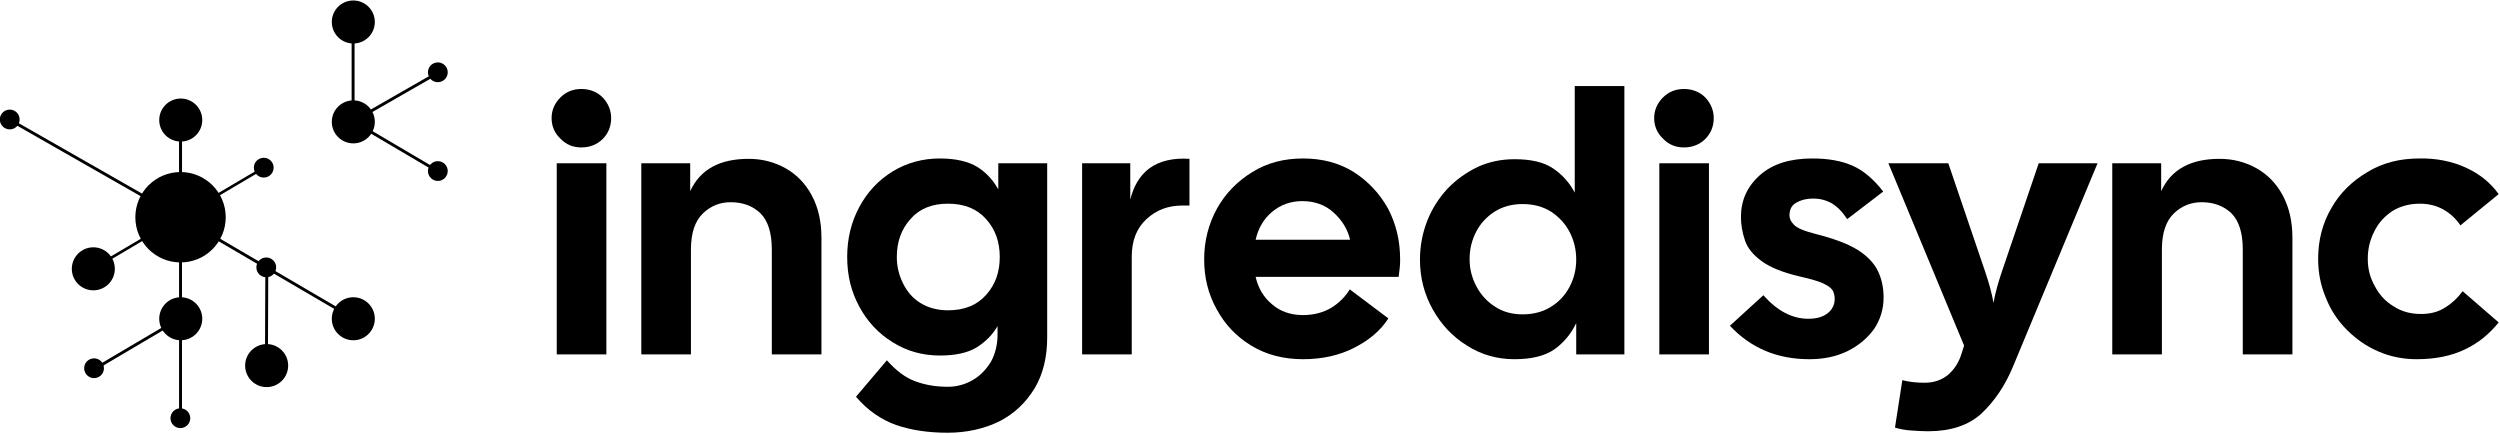
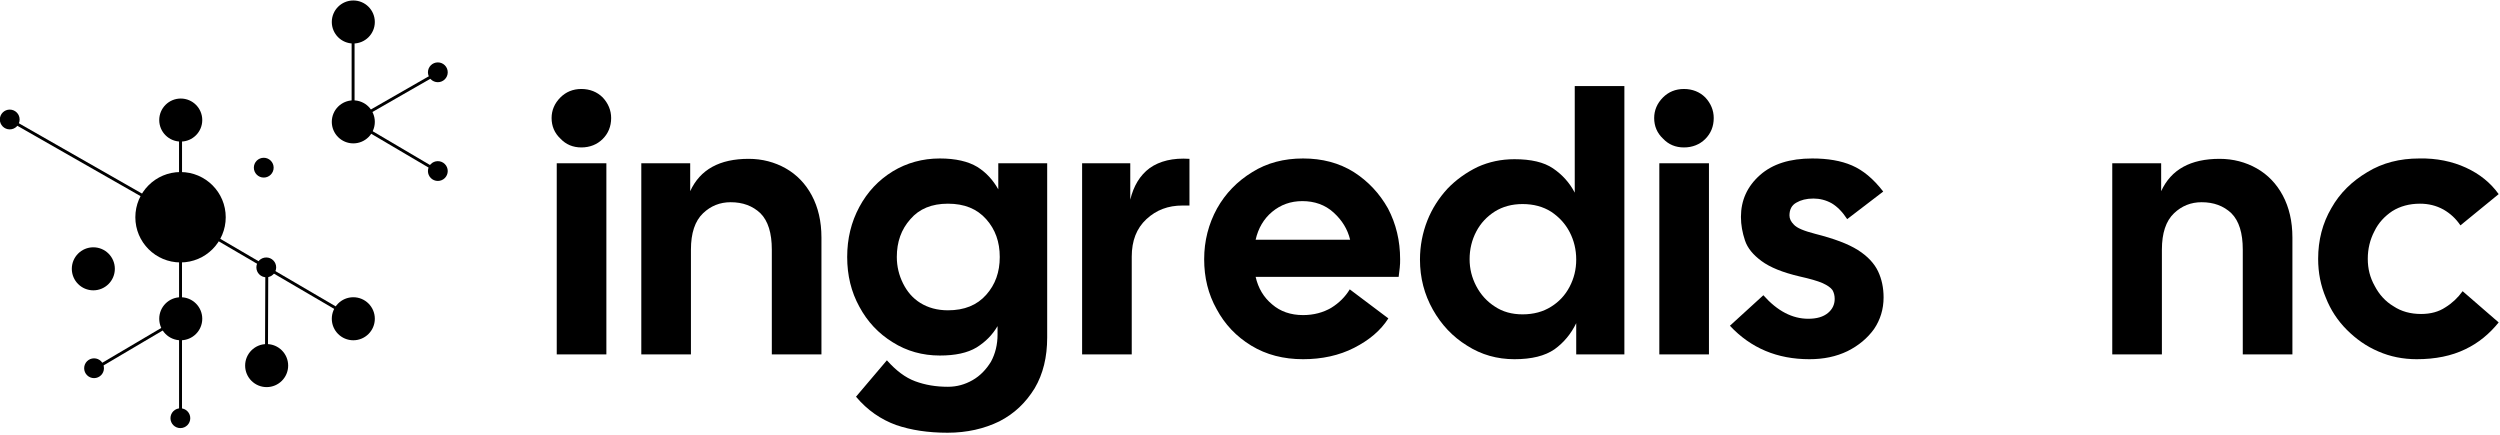
<svg xmlns="http://www.w3.org/2000/svg" width="100%" height="100%" viewBox="0 0 850 148" version="1.1" xml:space="preserve" style="fill-rule:evenodd;clip-rule:evenodd;stroke-linecap:round;stroke-linejoin:round;stroke-miterlimit:1.5;">
  <g transform="matrix(1,0,0,1,-543.8,-1266.07)">
    <path d="M663.852,1273.38L663.852,1307.34" style="fill:none;stroke:black;stroke-width:1px;" />
    <path d="M663.852,1307.34L692.721,1290.78" style="fill:none;stroke:black;stroke-width:1px;" />
    <path d="M663.852,1307.34L692.721,1324.36" style="fill:none;stroke:black;stroke-width:1px;" />
    <path d="M547.167,1306.82L605.181,1339.94" style="fill:none;stroke:black;stroke-width:1px;" />
    <g transform="matrix(0.219,0,0,0.219,503.083,1027.5)">
      <circle cx="595.394" cy="1349.67" r="15.367" />
    </g>
    <g transform="matrix(0.219,0,0,0.219,474.734,1112.68)">
      <circle cx="595.394" cy="1349.67" r="15.367" />
    </g>
    <g transform="matrix(0.219,0,0,0.219,503.941,1061.4)">
      <circle cx="595.394" cy="1349.67" r="15.367" />
    </g>
    <g transform="matrix(1.711,-0.424,-0.411,1.245,149.068,-88.708)">
-       <path d="M575.457,1357.3L605.181,1339.94" style="fill:none;stroke:black;stroke-width:0.92px;" />
-     </g>
+       </g>
    <path d="M576.174,1391.4L605.181,1374.28" style="fill:none;stroke:black;stroke-width:1px;" />
    <path d="M605.181,1408.35L605.181,1374.28" style="fill:none;stroke:black;stroke-width:1px;" />
    <g transform="matrix(1,0,0,0.965,0,45.834)">
      <path d="M605.181,1306.73L605.181,1341.14" style="fill:none;stroke:black;stroke-width:1.02px;" />
    </g>
    <path d="M605.181,1339.94L663.852,1374.28" style="fill:none;stroke:black;stroke-width:1px;" />
    <path d="M605.181,1374.28L605.181,1341.14" style="fill:none;stroke:black;stroke-width:1px;" />
    <g transform="matrix(1,0,0,1,9.788,-9.737)">
      <circle cx="595.394" cy="1349.67" r="15.367" />
    </g>
    <g transform="matrix(0.476,0,0,0.476,321.847,664.447)">
      <circle cx="595.394" cy="1349.67" r="15.367" />
    </g>
    <g transform="matrix(0.476,0,0,0.476,380.518,665.061)">
      <circle cx="595.394" cy="1349.67" r="15.367" />
    </g>
    <g transform="matrix(0.476,0,0,0.476,380.518,631.104)">
      <circle cx="595.394" cy="1349.67" r="15.367" />
    </g>
    <g transform="matrix(0.219,0,0,0.219,562.273,995.074)">
      <circle cx="595.394" cy="1349.67" r="15.367" />
    </g>
    <g transform="matrix(0.219,0,0,0.219,562.273,1028.65)">
      <circle cx="595.394" cy="1349.67" r="15.367" />
    </g>
    <g transform="matrix(0.219,0,0,0.219,416.719,1011.12)">
      <circle cx="595.394" cy="1349.67" r="15.367" />
    </g>
    <g transform="matrix(0.219,0,0,0.219,445.388,1095.69)">
      <circle cx="595.394" cy="1349.67" r="15.367" />
    </g>
    <g transform="matrix(0.476,0,0,0.476,292.123,715.025)">
      <circle cx="595.394" cy="1349.67" r="15.367" />
    </g>
    <g transform="matrix(0.476,0,0,0.476,321.847,732.004)">
      <circle cx="595.394" cy="1349.67" r="15.367" />
    </g>
    <g transform="matrix(0.476,0,0,0.476,380.518,732.004)">
      <circle cx="595.394" cy="1349.67" r="15.367" />
    </g>
    <g transform="matrix(0.476,0,0,0.476,351.054,747.928)">
      <circle cx="595.394" cy="1349.67" r="15.367" />
    </g>
    <path d="M634.516,1357.11L634.388,1390.21" style="fill:none;stroke:black;stroke-width:1px;" />
    <g transform="matrix(1,0,0,1,-12.001,162.404)">
      <g transform="matrix(125,0,0,125,740.093,1224.17)">
        <path d="M0.107,-0.563C0.084,-0.563 0.065,-0.571 0.05,-0.587C0.034,-0.602 0.026,-0.621 0.026,-0.643C0.026,-0.664 0.034,-0.683 0.05,-0.699C0.065,-0.714 0.084,-0.722 0.107,-0.722C0.13,-0.722 0.15,-0.714 0.165,-0.699C0.18,-0.683 0.188,-0.664 0.188,-0.643C0.188,-0.62 0.18,-0.601 0.165,-0.586C0.15,-0.571 0.13,-0.563 0.107,-0.563ZM0.04,-0L0.04,-0.52L0.175,-0.52L0.175,-0L0.04,-0Z" style="fill-rule:nonzero;" />
      </g>
      <g transform="matrix(125,0,0,125,768.843,1224.17)">
        <path d="M0.04,-0L0.04,-0.52L0.173,-0.52L0.173,-0.444C0.2,-0.503 0.253,-0.532 0.332,-0.532C0.369,-0.532 0.403,-0.523 0.433,-0.506C0.463,-0.489 0.487,-0.464 0.504,-0.432C0.521,-0.4 0.53,-0.362 0.53,-0.318L0.53,-0L0.395,-0L0.395,-0.285C0.395,-0.33 0.385,-0.363 0.364,-0.384C0.343,-0.404 0.316,-0.414 0.283,-0.414C0.254,-0.414 0.229,-0.404 0.208,-0.384C0.186,-0.363 0.175,-0.33 0.175,-0.285L0.175,-0L0.04,-0Z" style="fill-rule:nonzero;" />
      </g>
      <g transform="matrix(125,0,0,125,841.343,1224.17)">
        <path d="M0.293,0.213C0.24,0.213 0.194,0.206 0.153,0.192C0.112,0.177 0.075,0.152 0.044,0.115L0.128,0.016C0.153,0.044 0.178,0.063 0.205,0.073C0.232,0.083 0.261,0.088 0.294,0.088C0.318,0.088 0.34,0.082 0.361,0.07C0.382,0.058 0.398,0.041 0.411,0.02C0.423,-0.002 0.429,-0.027 0.429,-0.054L0.429,-0.077C0.415,-0.053 0.396,-0.034 0.372,-0.019C0.347,-0.004 0.314,0.003 0.272,0.003C0.225,0.003 0.182,-0.009 0.144,-0.033C0.105,-0.057 0.075,-0.089 0.053,-0.13C0.031,-0.17 0.02,-0.215 0.02,-0.265C0.02,-0.315 0.031,-0.36 0.053,-0.401C0.075,-0.442 0.105,-0.474 0.144,-0.498C0.182,-0.521 0.225,-0.533 0.272,-0.533C0.315,-0.533 0.349,-0.525 0.374,-0.51C0.398,-0.495 0.417,-0.474 0.431,-0.449L0.431,-0.52L0.564,-0.52L0.564,-0.046C0.564,0.007 0.553,0.053 0.53,0.092C0.506,0.131 0.475,0.161 0.434,0.182C0.393,0.202 0.346,0.213 0.293,0.213ZM0.294,-0.12C0.339,-0.12 0.373,-0.134 0.398,-0.162C0.423,-0.19 0.435,-0.224 0.435,-0.265C0.435,-0.306 0.423,-0.34 0.398,-0.368C0.373,-0.396 0.339,-0.41 0.294,-0.41C0.25,-0.41 0.216,-0.396 0.192,-0.368C0.167,-0.34 0.155,-0.306 0.155,-0.265C0.155,-0.239 0.161,-0.215 0.172,-0.193C0.183,-0.171 0.198,-0.153 0.219,-0.14C0.24,-0.127 0.265,-0.12 0.294,-0.12Z" style="fill-rule:nonzero;" />
      </g>
      <g transform="matrix(125,0,0,125,918.718,1224.17)">
        <path d="M0.04,-0L0.04,-0.52L0.171,-0.52L0.171,-0.421C0.18,-0.458 0.197,-0.487 0.224,-0.507C0.251,-0.526 0.287,-0.535 0.332,-0.532L0.332,-0.405L0.313,-0.405C0.274,-0.405 0.242,-0.393 0.215,-0.368C0.188,-0.343 0.175,-0.309 0.175,-0.266L0.175,-0L0.04,-0Z" style="fill-rule:nonzero;" />
      </g>
      <g transform="matrix(125,0,0,125,962.718,1224.17)">
        <path d="M0.289,0.013C0.236,0.013 0.189,0.001 0.148,-0.024C0.107,-0.049 0.076,-0.082 0.054,-0.123C0.031,-0.164 0.02,-0.209 0.02,-0.259C0.02,-0.309 0.032,-0.355 0.055,-0.397C0.078,-0.438 0.11,-0.471 0.151,-0.496C0.191,-0.521 0.237,-0.533 0.289,-0.533C0.341,-0.533 0.387,-0.521 0.427,-0.496C0.466,-0.471 0.497,-0.438 0.52,-0.397C0.542,-0.355 0.553,-0.309 0.553,-0.259C0.553,-0.252 0.553,-0.244 0.552,-0.236C0.551,-0.228 0.55,-0.22 0.549,-0.211L0.16,-0.211C0.167,-0.18 0.182,-0.155 0.205,-0.136C0.227,-0.117 0.255,-0.107 0.289,-0.107C0.318,-0.107 0.344,-0.114 0.366,-0.127C0.387,-0.14 0.404,-0.157 0.416,-0.177L0.521,-0.098C0.5,-0.065 0.469,-0.039 0.428,-0.018C0.387,0.003 0.34,0.013 0.289,0.013ZM0.287,-0.417C0.255,-0.417 0.228,-0.407 0.205,-0.388C0.182,-0.369 0.167,-0.343 0.16,-0.312L0.417,-0.312C0.41,-0.341 0.395,-0.365 0.372,-0.386C0.349,-0.407 0.32,-0.417 0.287,-0.417Z" style="fill-rule:nonzero;" />
      </g>
      <g transform="matrix(125,0,0,125,1036.09,1224.17)">
        <path d="M0.277,0.013C0.23,0.013 0.187,0.001 0.148,-0.024C0.109,-0.048 0.078,-0.081 0.055,-0.122C0.032,-0.163 0.02,-0.208 0.02,-0.258C0.02,-0.295 0.027,-0.331 0.04,-0.364C0.053,-0.397 0.072,-0.426 0.095,-0.451C0.118,-0.475 0.146,-0.495 0.177,-0.51C0.208,-0.524 0.241,-0.531 0.277,-0.531C0.322,-0.531 0.357,-0.523 0.382,-0.506C0.407,-0.489 0.427,-0.467 0.441,-0.44L0.441,-0.73L0.576,-0.73L0.576,-0L0.445,-0L0.445,-0.085C0.431,-0.056 0.411,-0.032 0.386,-0.014C0.36,0.004 0.324,0.013 0.277,0.013ZM0.299,-0.109C0.329,-0.109 0.355,-0.116 0.377,-0.13C0.398,-0.143 0.415,-0.161 0.427,-0.184C0.439,-0.207 0.445,-0.231 0.445,-0.258C0.445,-0.285 0.439,-0.31 0.427,-0.333C0.415,-0.356 0.398,-0.374 0.377,-0.388C0.355,-0.402 0.329,-0.409 0.299,-0.409C0.27,-0.409 0.245,-0.402 0.224,-0.389C0.202,-0.375 0.185,-0.357 0.173,-0.334C0.161,-0.311 0.155,-0.286 0.155,-0.259C0.155,-0.233 0.161,-0.209 0.173,-0.186C0.185,-0.163 0.202,-0.144 0.224,-0.13C0.245,-0.116 0.27,-0.109 0.299,-0.109Z" style="fill-rule:nonzero;" />
      </g>
      <g transform="matrix(125,0,0,125,1114.97,1224.17)">
        <path d="M0.107,-0.563C0.084,-0.563 0.065,-0.571 0.05,-0.587C0.034,-0.602 0.026,-0.621 0.026,-0.643C0.026,-0.664 0.034,-0.683 0.05,-0.699C0.065,-0.714 0.084,-0.722 0.107,-0.722C0.13,-0.722 0.15,-0.714 0.165,-0.699C0.18,-0.683 0.188,-0.664 0.188,-0.643C0.188,-0.62 0.18,-0.601 0.165,-0.586C0.15,-0.571 0.13,-0.563 0.107,-0.563ZM0.04,-0L0.04,-0.52L0.175,-0.52L0.175,-0L0.04,-0Z" style="fill-rule:nonzero;" />
      </g>
      <g transform="matrix(125,0,0,125,1143.72,1224.17)">
        <path d="M0.218,0.013C0.131,0.013 0.059,-0.017 0.002,-0.078L0.093,-0.161C0.131,-0.118 0.172,-0.097 0.215,-0.097C0.238,-0.097 0.256,-0.102 0.269,-0.113C0.281,-0.123 0.287,-0.136 0.287,-0.151C0.287,-0.16 0.285,-0.168 0.281,-0.175C0.276,-0.182 0.267,-0.188 0.254,-0.194C0.24,-0.2 0.219,-0.206 0.192,-0.212C0.145,-0.223 0.111,-0.237 0.088,-0.254C0.065,-0.271 0.05,-0.289 0.043,-0.31C0.036,-0.331 0.032,-0.352 0.032,-0.374C0.032,-0.419 0.049,-0.457 0.084,-0.488C0.118,-0.518 0.165,-0.533 0.226,-0.533C0.268,-0.533 0.304,-0.527 0.334,-0.514C0.364,-0.501 0.392,-0.478 0.419,-0.443L0.321,-0.368C0.308,-0.388 0.294,-0.402 0.279,-0.411C0.263,-0.42 0.246,-0.424 0.229,-0.424C0.21,-0.424 0.195,-0.42 0.183,-0.413C0.17,-0.406 0.164,-0.394 0.164,-0.378C0.164,-0.369 0.168,-0.361 0.176,-0.353C0.184,-0.344 0.203,-0.336 0.234,-0.328C0.285,-0.315 0.323,-0.301 0.35,-0.284C0.377,-0.267 0.395,-0.247 0.405,-0.226C0.415,-0.205 0.42,-0.181 0.42,-0.155C0.42,-0.123 0.411,-0.094 0.394,-0.069C0.376,-0.044 0.352,-0.024 0.322,-0.009C0.291,0.006 0.257,0.013 0.218,0.013Z" style="fill-rule:nonzero;" />
      </g>
      <g transform="matrix(125,0,0,125,1199.72,1224.17)">
-         <path d="M0.093,0.209C0.08,0.209 0.065,0.208 0.048,0.207C0.031,0.206 0.016,0.203 0.003,0.199L0.023,0.07C0.042,0.075 0.062,0.077 0.084,0.077C0.11,0.077 0.131,0.069 0.148,0.055C0.165,0.04 0.177,0.021 0.184,-0.002L0.191,-0.024L-0.015,-0.52L0.148,-0.52L0.249,-0.223C0.258,-0.196 0.266,-0.169 0.271,-0.14C0.276,-0.169 0.284,-0.196 0.293,-0.223L0.394,-0.52L0.554,-0.52L0.324,0.033C0.302,0.086 0.273,0.128 0.238,0.161C0.203,0.193 0.154,0.209 0.093,0.209Z" style="fill-rule:nonzero;" />
-       </g>
+         </g>
      <g transform="matrix(125,0,0,125,1268.97,1224.17)">
        <path d="M0.04,-0L0.04,-0.52L0.173,-0.52L0.173,-0.444C0.2,-0.503 0.253,-0.532 0.332,-0.532C0.369,-0.532 0.403,-0.523 0.433,-0.506C0.463,-0.489 0.487,-0.464 0.504,-0.432C0.521,-0.4 0.53,-0.362 0.53,-0.318L0.53,-0L0.395,-0L0.395,-0.285C0.395,-0.33 0.385,-0.363 0.364,-0.384C0.343,-0.404 0.316,-0.414 0.283,-0.414C0.254,-0.414 0.229,-0.404 0.208,-0.384C0.186,-0.363 0.175,-0.33 0.175,-0.285L0.175,-0L0.04,-0Z" style="fill-rule:nonzero;" />
      </g>
      <g transform="matrix(125,0,0,125,1341.47,1224.17)">
        <path d="M0.288,0.013C0.251,0.013 0.216,0.006 0.184,-0.008C0.151,-0.022 0.123,-0.042 0.098,-0.067C0.073,-0.092 0.054,-0.121 0.041,-0.154C0.027,-0.187 0.02,-0.222 0.02,-0.26C0.02,-0.311 0.032,-0.357 0.056,-0.398C0.079,-0.439 0.112,-0.471 0.154,-0.496C0.195,-0.521 0.242,-0.533 0.295,-0.533C0.342,-0.534 0.385,-0.525 0.422,-0.508C0.459,-0.491 0.489,-0.467 0.511,-0.436L0.407,-0.351C0.395,-0.369 0.38,-0.383 0.361,-0.394C0.341,-0.405 0.32,-0.41 0.297,-0.41C0.268,-0.41 0.243,-0.403 0.222,-0.39C0.201,-0.376 0.184,-0.358 0.173,-0.335C0.161,-0.312 0.155,-0.287 0.155,-0.26C0.155,-0.233 0.161,-0.209 0.174,-0.186C0.186,-0.163 0.203,-0.144 0.225,-0.131C0.246,-0.117 0.271,-0.11 0.3,-0.11C0.326,-0.11 0.348,-0.116 0.366,-0.128C0.384,-0.139 0.4,-0.154 0.413,-0.172L0.511,-0.087C0.486,-0.056 0.456,-0.031 0.42,-0.014C0.383,0.004 0.339,0.013 0.288,0.013Z" style="fill-rule:nonzero;" />
      </g>
    </g>
  </g>
</svg>